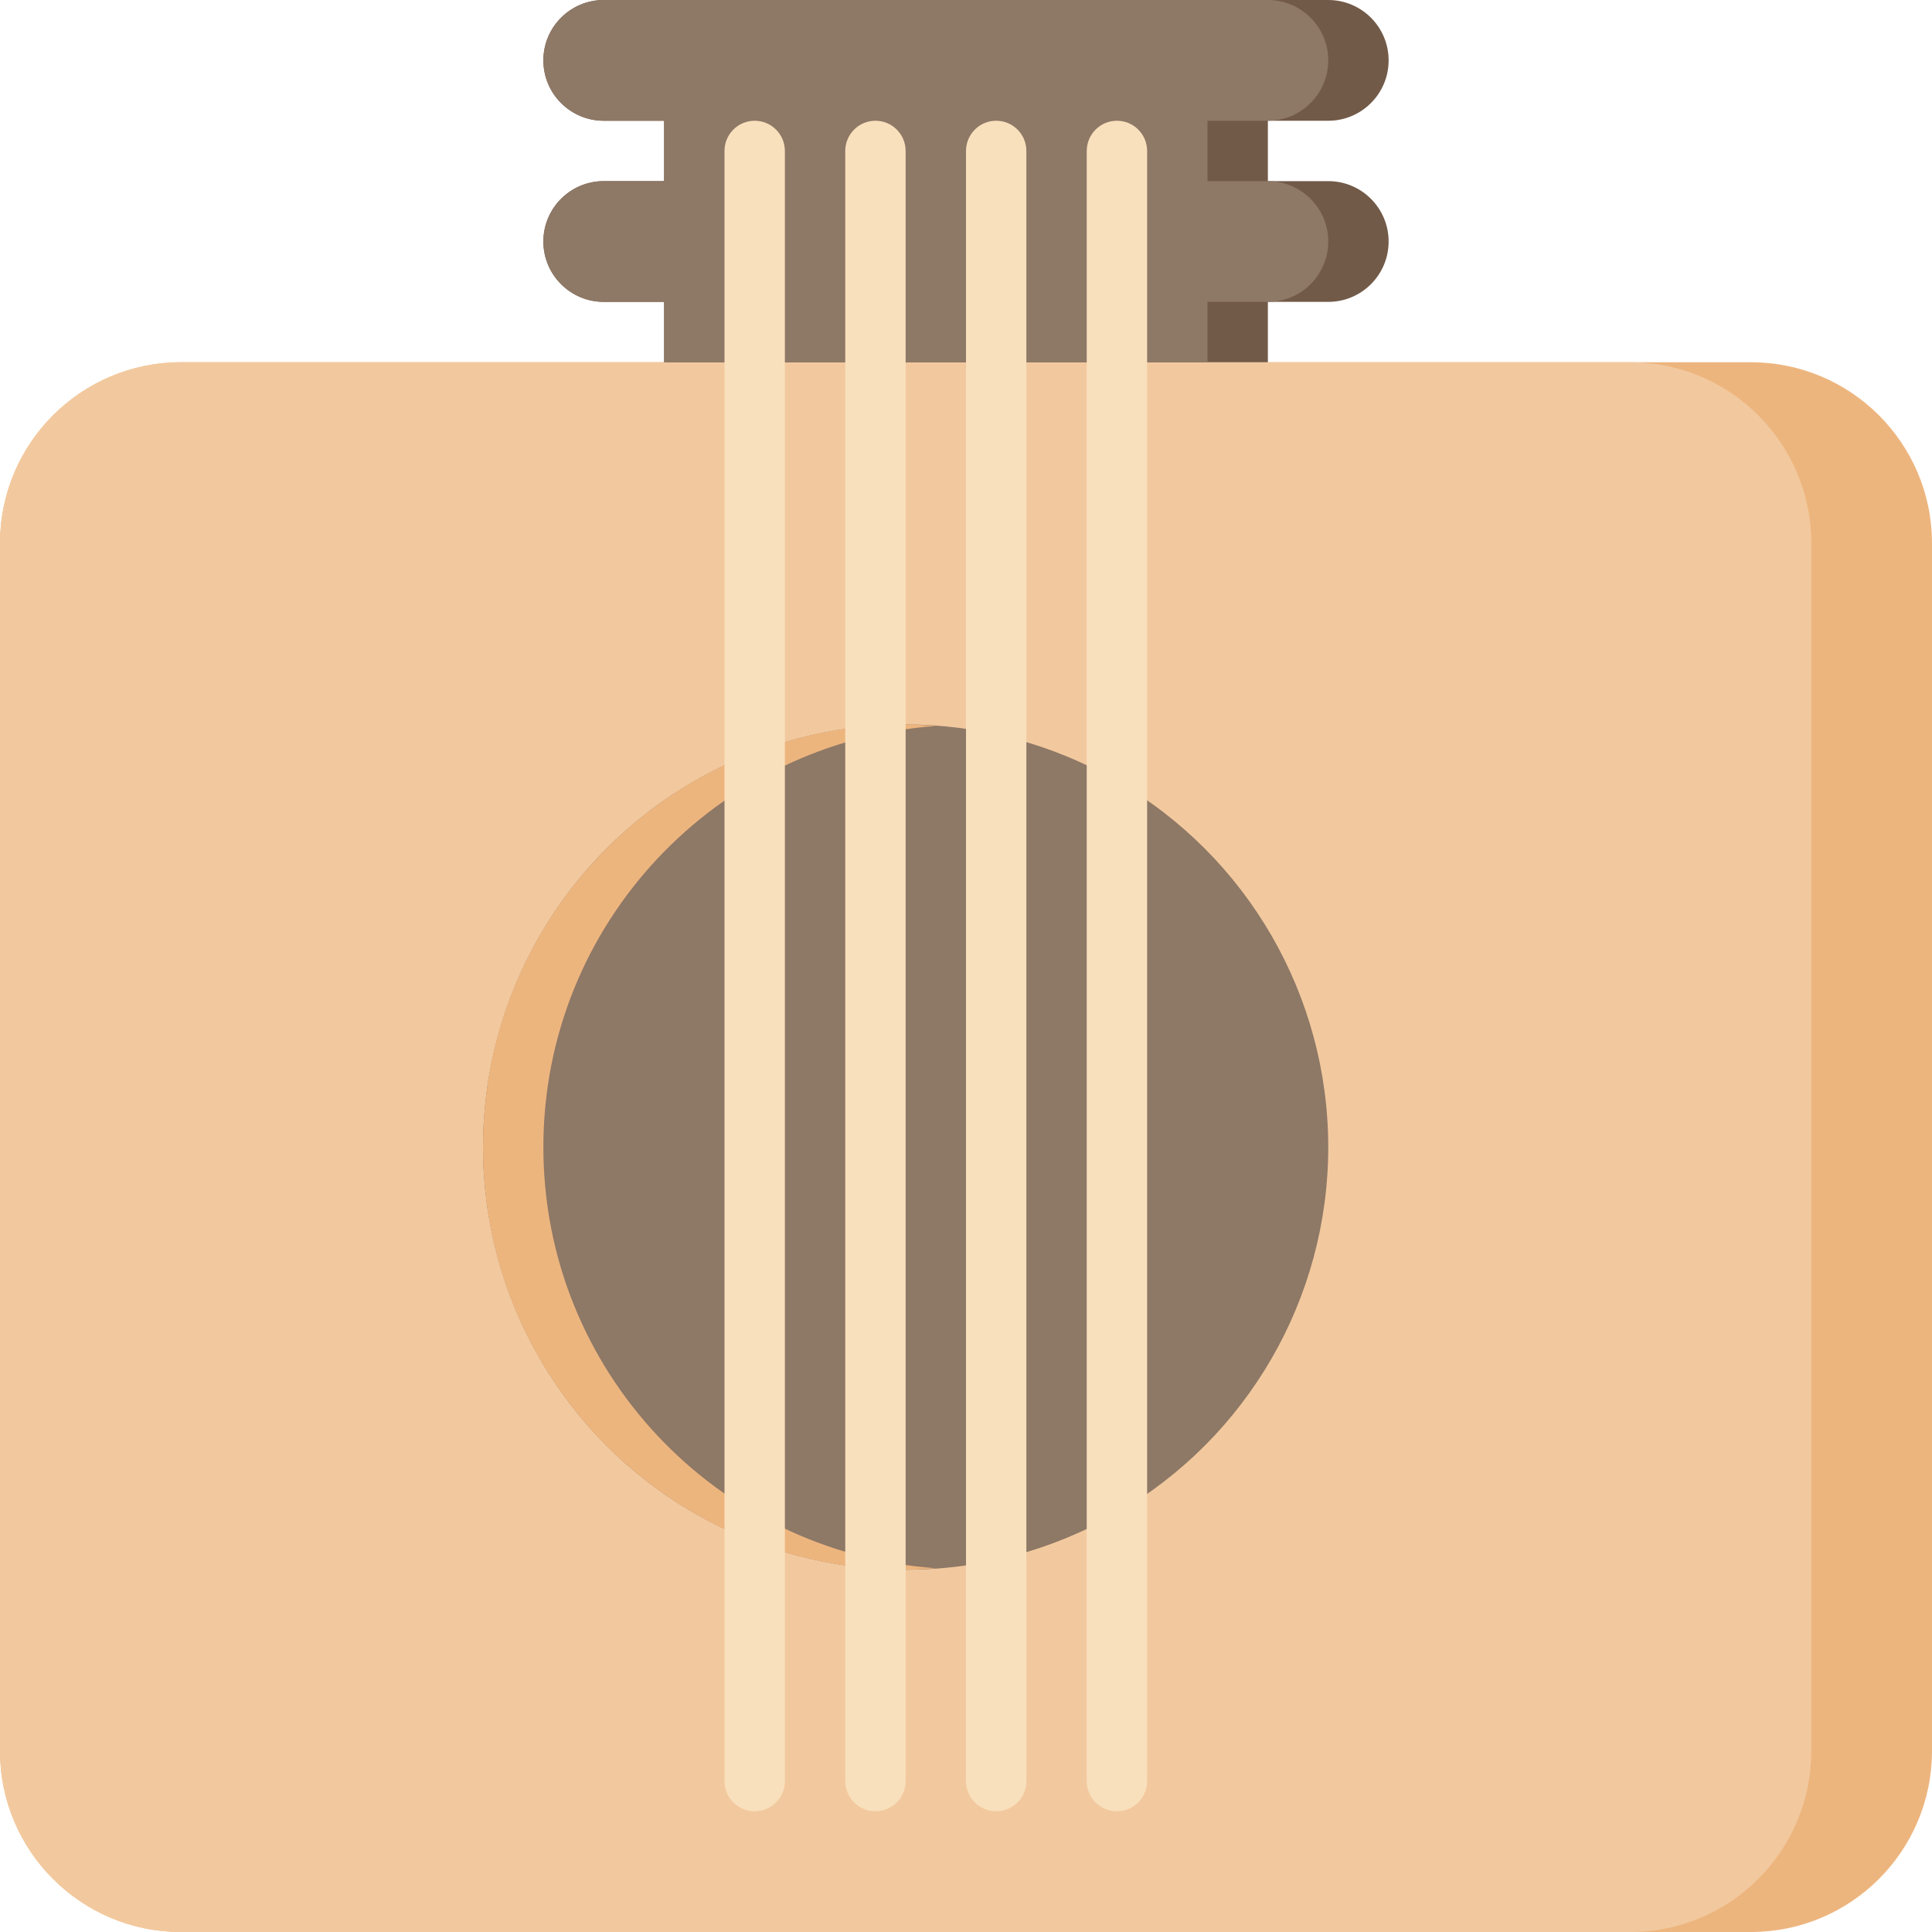
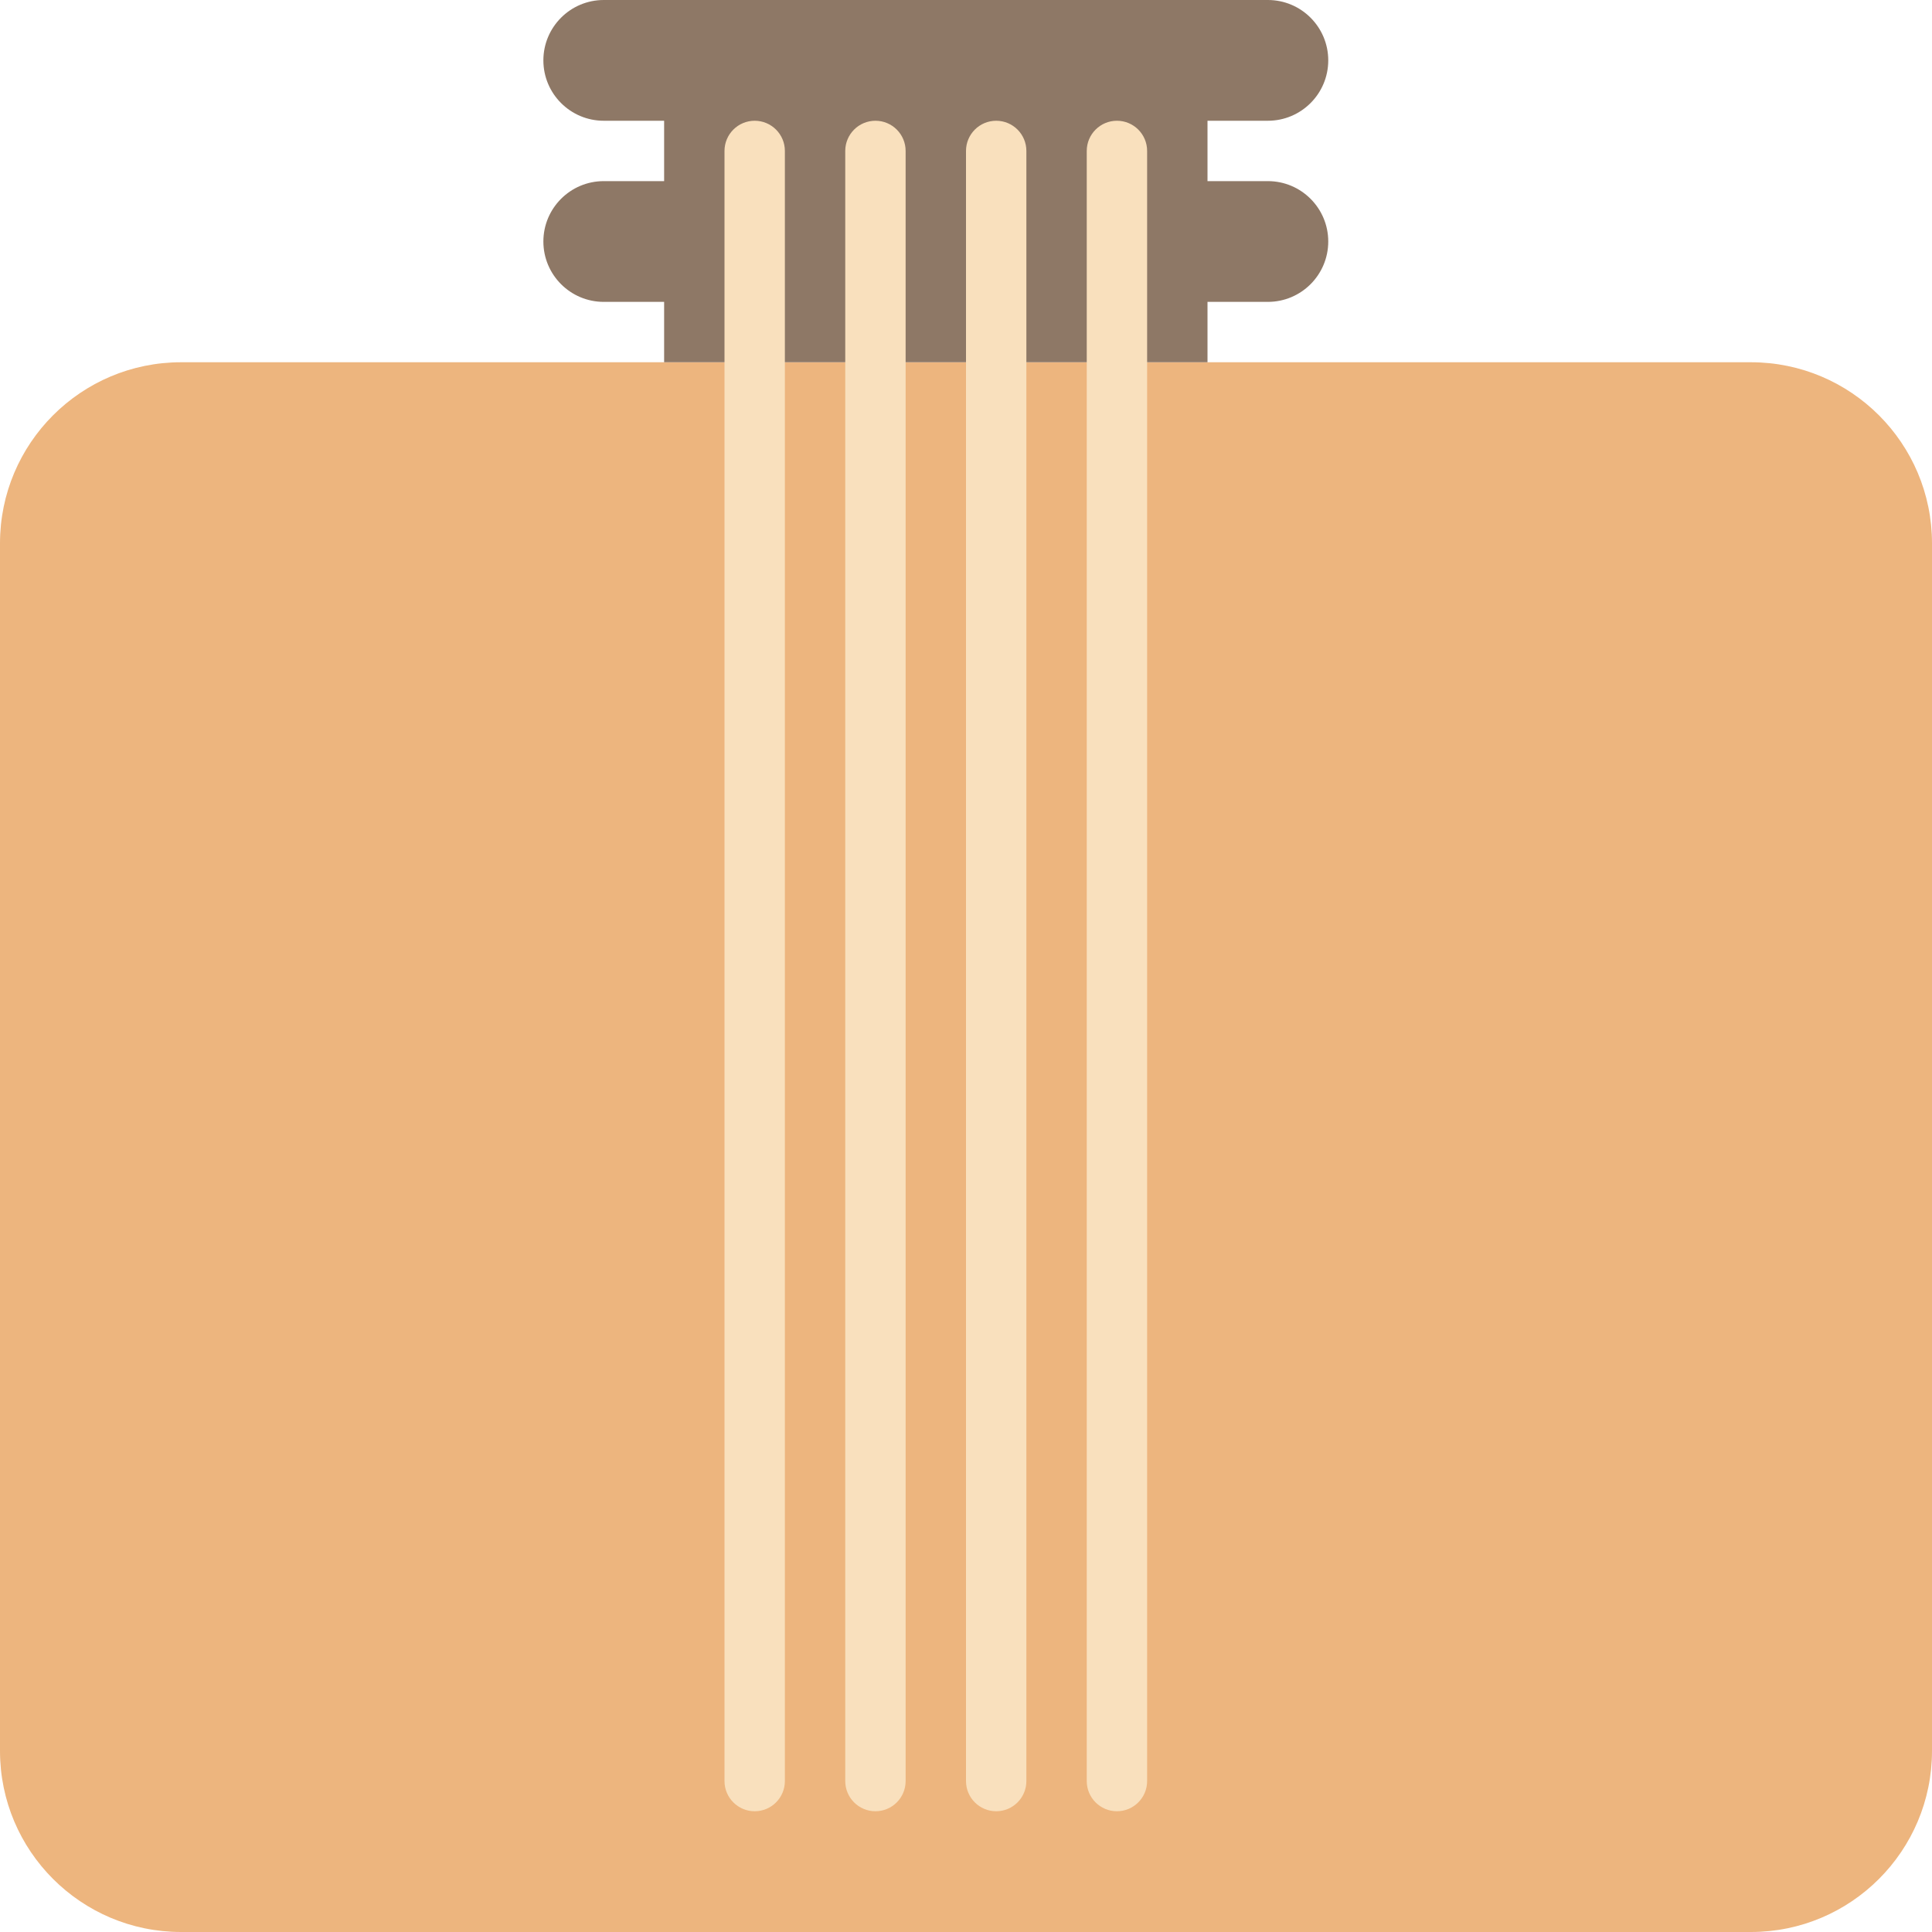
<svg xmlns="http://www.w3.org/2000/svg" version="1.1" id="Uploaded to svgrepo.com" width="800px" height="800px" viewBox="0 0 32 32" xml:space="preserve">
  <style type="text/css">
	.cubies_achtien{fill:#EDB57E;}
	.cubies_negentien{fill:#F2C99E;}
	.cubies_twintig{fill:#F9E0BD;}
	.cubies_zeven{fill:#725A48;}
	.cubies_acht{fill:#8E7866;}
	.st0{fill:#2EB39A;}
	.st1{fill:#65C3AB;}
	.st2{fill:#CCE2CD;}
	.st3{fill:#98D3BC;}
	.st4{fill:#A4C83F;}
	.st5{fill:#BCD269;}
	.st6{fill:#E8E8B5;}
	.st7{fill:#D1DE8B;}
	.st8{fill:#C9483A;}
	.st9{fill:#D97360;}
	.st10{fill:#4C4842;}
	.st11{fill:#67625D;}
	.st12{fill:#FFF2DF;}
	.st13{fill:#837F79;}
	.st14{fill:#C9C6C0;}
	.st15{fill:#EDEAE5;}
	.st16{fill:#EC9B5A;}
	.st17{fill:#E3D4C0;}
	.st18{fill:#E69D8A;}
	.st19{fill:#AB9784;}
	.st20{fill:#C6B5A2;}
	.st21{fill:#F9E0BD;}
	.st22{fill:#F2C7B5;}
</style>
  <g>
    <path class="cubies_achtien" d="M29,32H3c-1.657,0-3-1.343-3-3V9c0-1.657,1.343-3,3-3h26c1.657,0,3,1.343,3,3v20   C32,30.657,30.657,32,29,32z" />
-     <path class="cubies_negentien" d="M27,32H3c-1.657,0-3-1.343-3-3V9c0-1.657,1.343-3,3-3h24c1.657,0,3,1.343,3,3v20   C30,30.657,28.657,32,27,32z" />
-     <circle class="cubies_acht" cx="15" cy="19" r="7" />
    <path class="cubies_achtien" d="M9,19c0-3.697,2.868-6.717,6.5-6.975C15.334,12.013,15.169,12,15,12c-3.866,0-7,3.134-7,7   c0,3.866,3.134,7,7,7c0.169,0,0.334-0.013,0.5-0.025C11.868,25.717,9,22.697,9,19z" />
-     <path class="cubies_zeven" d="M22,3h-1V2h1c0.552,0,1-0.448,1-1c0-0.552-0.448-1-1-1H10C9.448,0,9,0.448,9,1c0,0.552,0.448,1,1,1h1   v1h-1C9.448,3,9,3.448,9,4c0,0.552,0.448,1,1,1h1v1h10V5h1c0.552,0,1-0.448,1-1C23,3.448,22.552,3,22,3z" />
    <path class="cubies_acht" d="M21,3h-1V2h1c0.552,0,1-0.448,1-1c0-0.552-0.448-1-1-1H10C9.448,0,9,0.448,9,1c0,0.552,0.448,1,1,1h1   v1h-1C9.448,3,9,3.448,9,4c0,0.552,0.448,1,1,1h1v1h9V5h1c0.552,0,1-0.448,1-1C22,3.448,21.552,3,21,3z" />
    <path class="cubies_twintig" d="M12.5,30c-0.276,0-0.5-0.224-0.5-0.5v-27C12,2.224,12.224,2,12.5,2S13,2.224,13,2.5v27   C13,29.776,12.776,30,12.5,30z M15,29.5v-27C15,2.224,14.776,2,14.5,2S14,2.224,14,2.5v27c0,0.276,0.224,0.5,0.5,0.5   S15,29.776,15,29.5z M17,29.5v-27C17,2.224,16.776,2,16.5,2S16,2.224,16,2.5v27c0,0.276,0.224,0.5,0.5,0.5S17,29.776,17,29.5z    M19,29.5v-27C19,2.224,18.776,2,18.5,2S18,2.224,18,2.5v27c0,0.276,0.224,0.5,0.5,0.5S19,29.776,19,29.5z" />
  </g>
</svg>